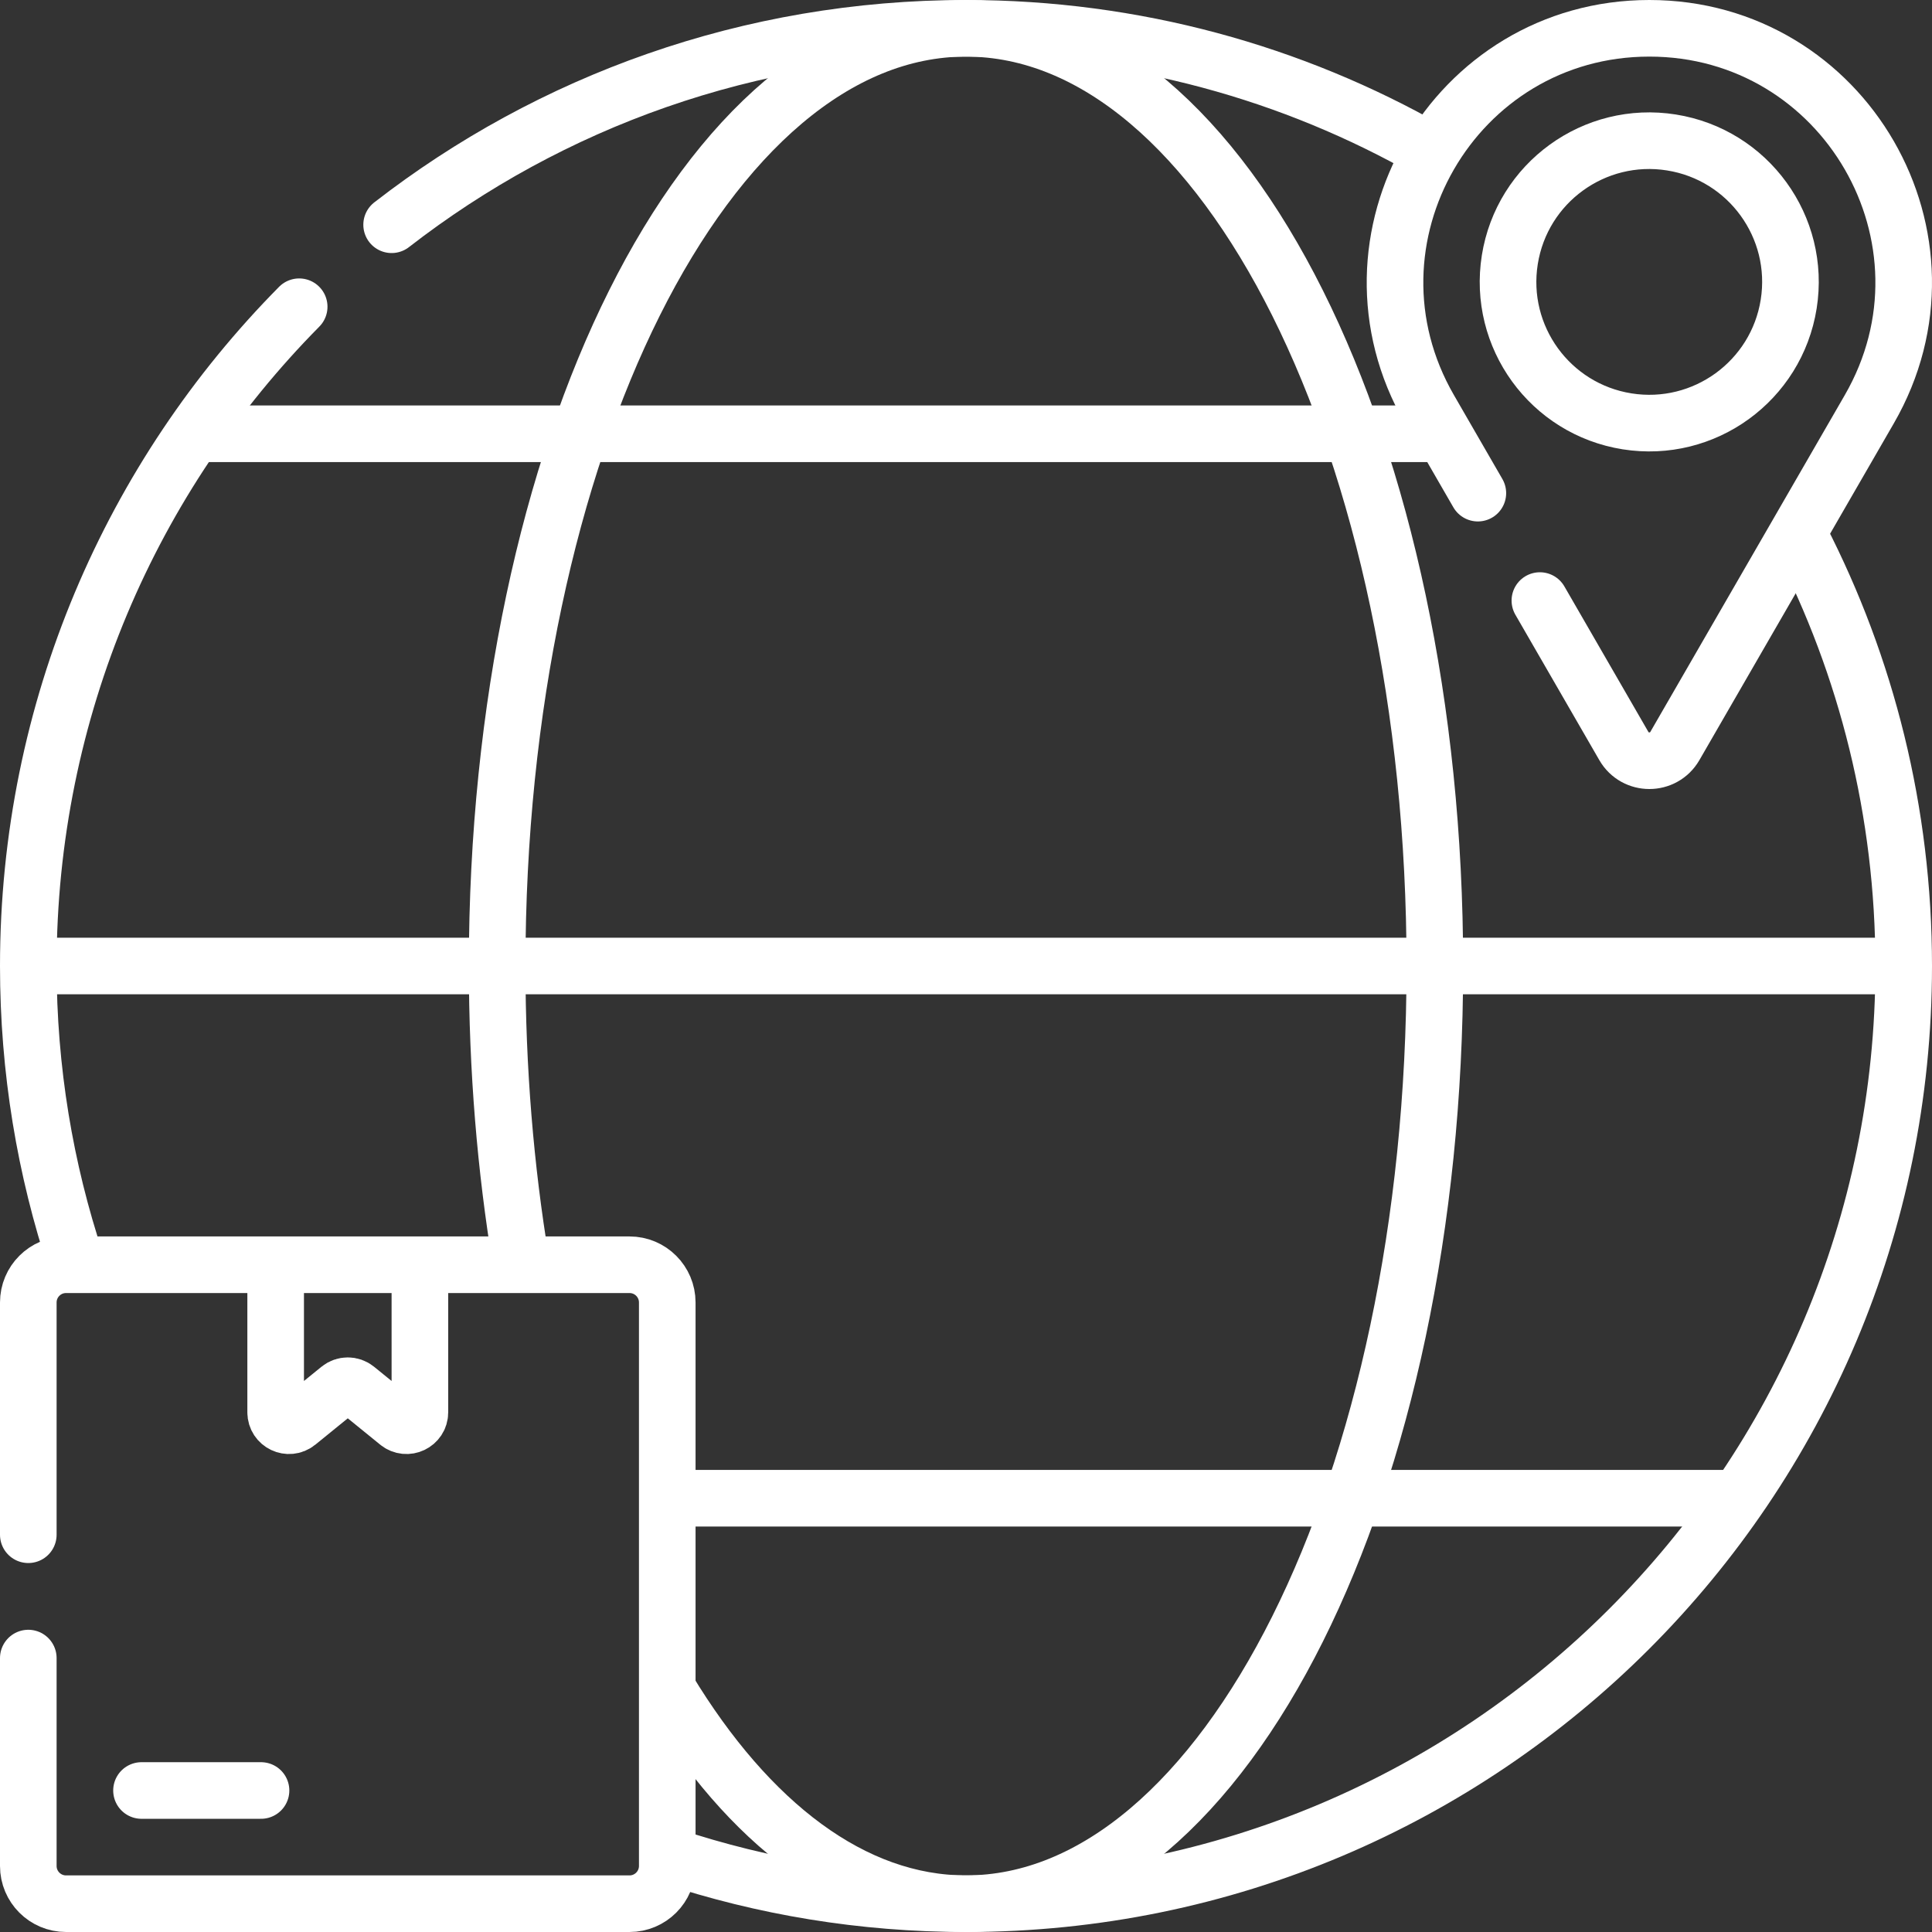
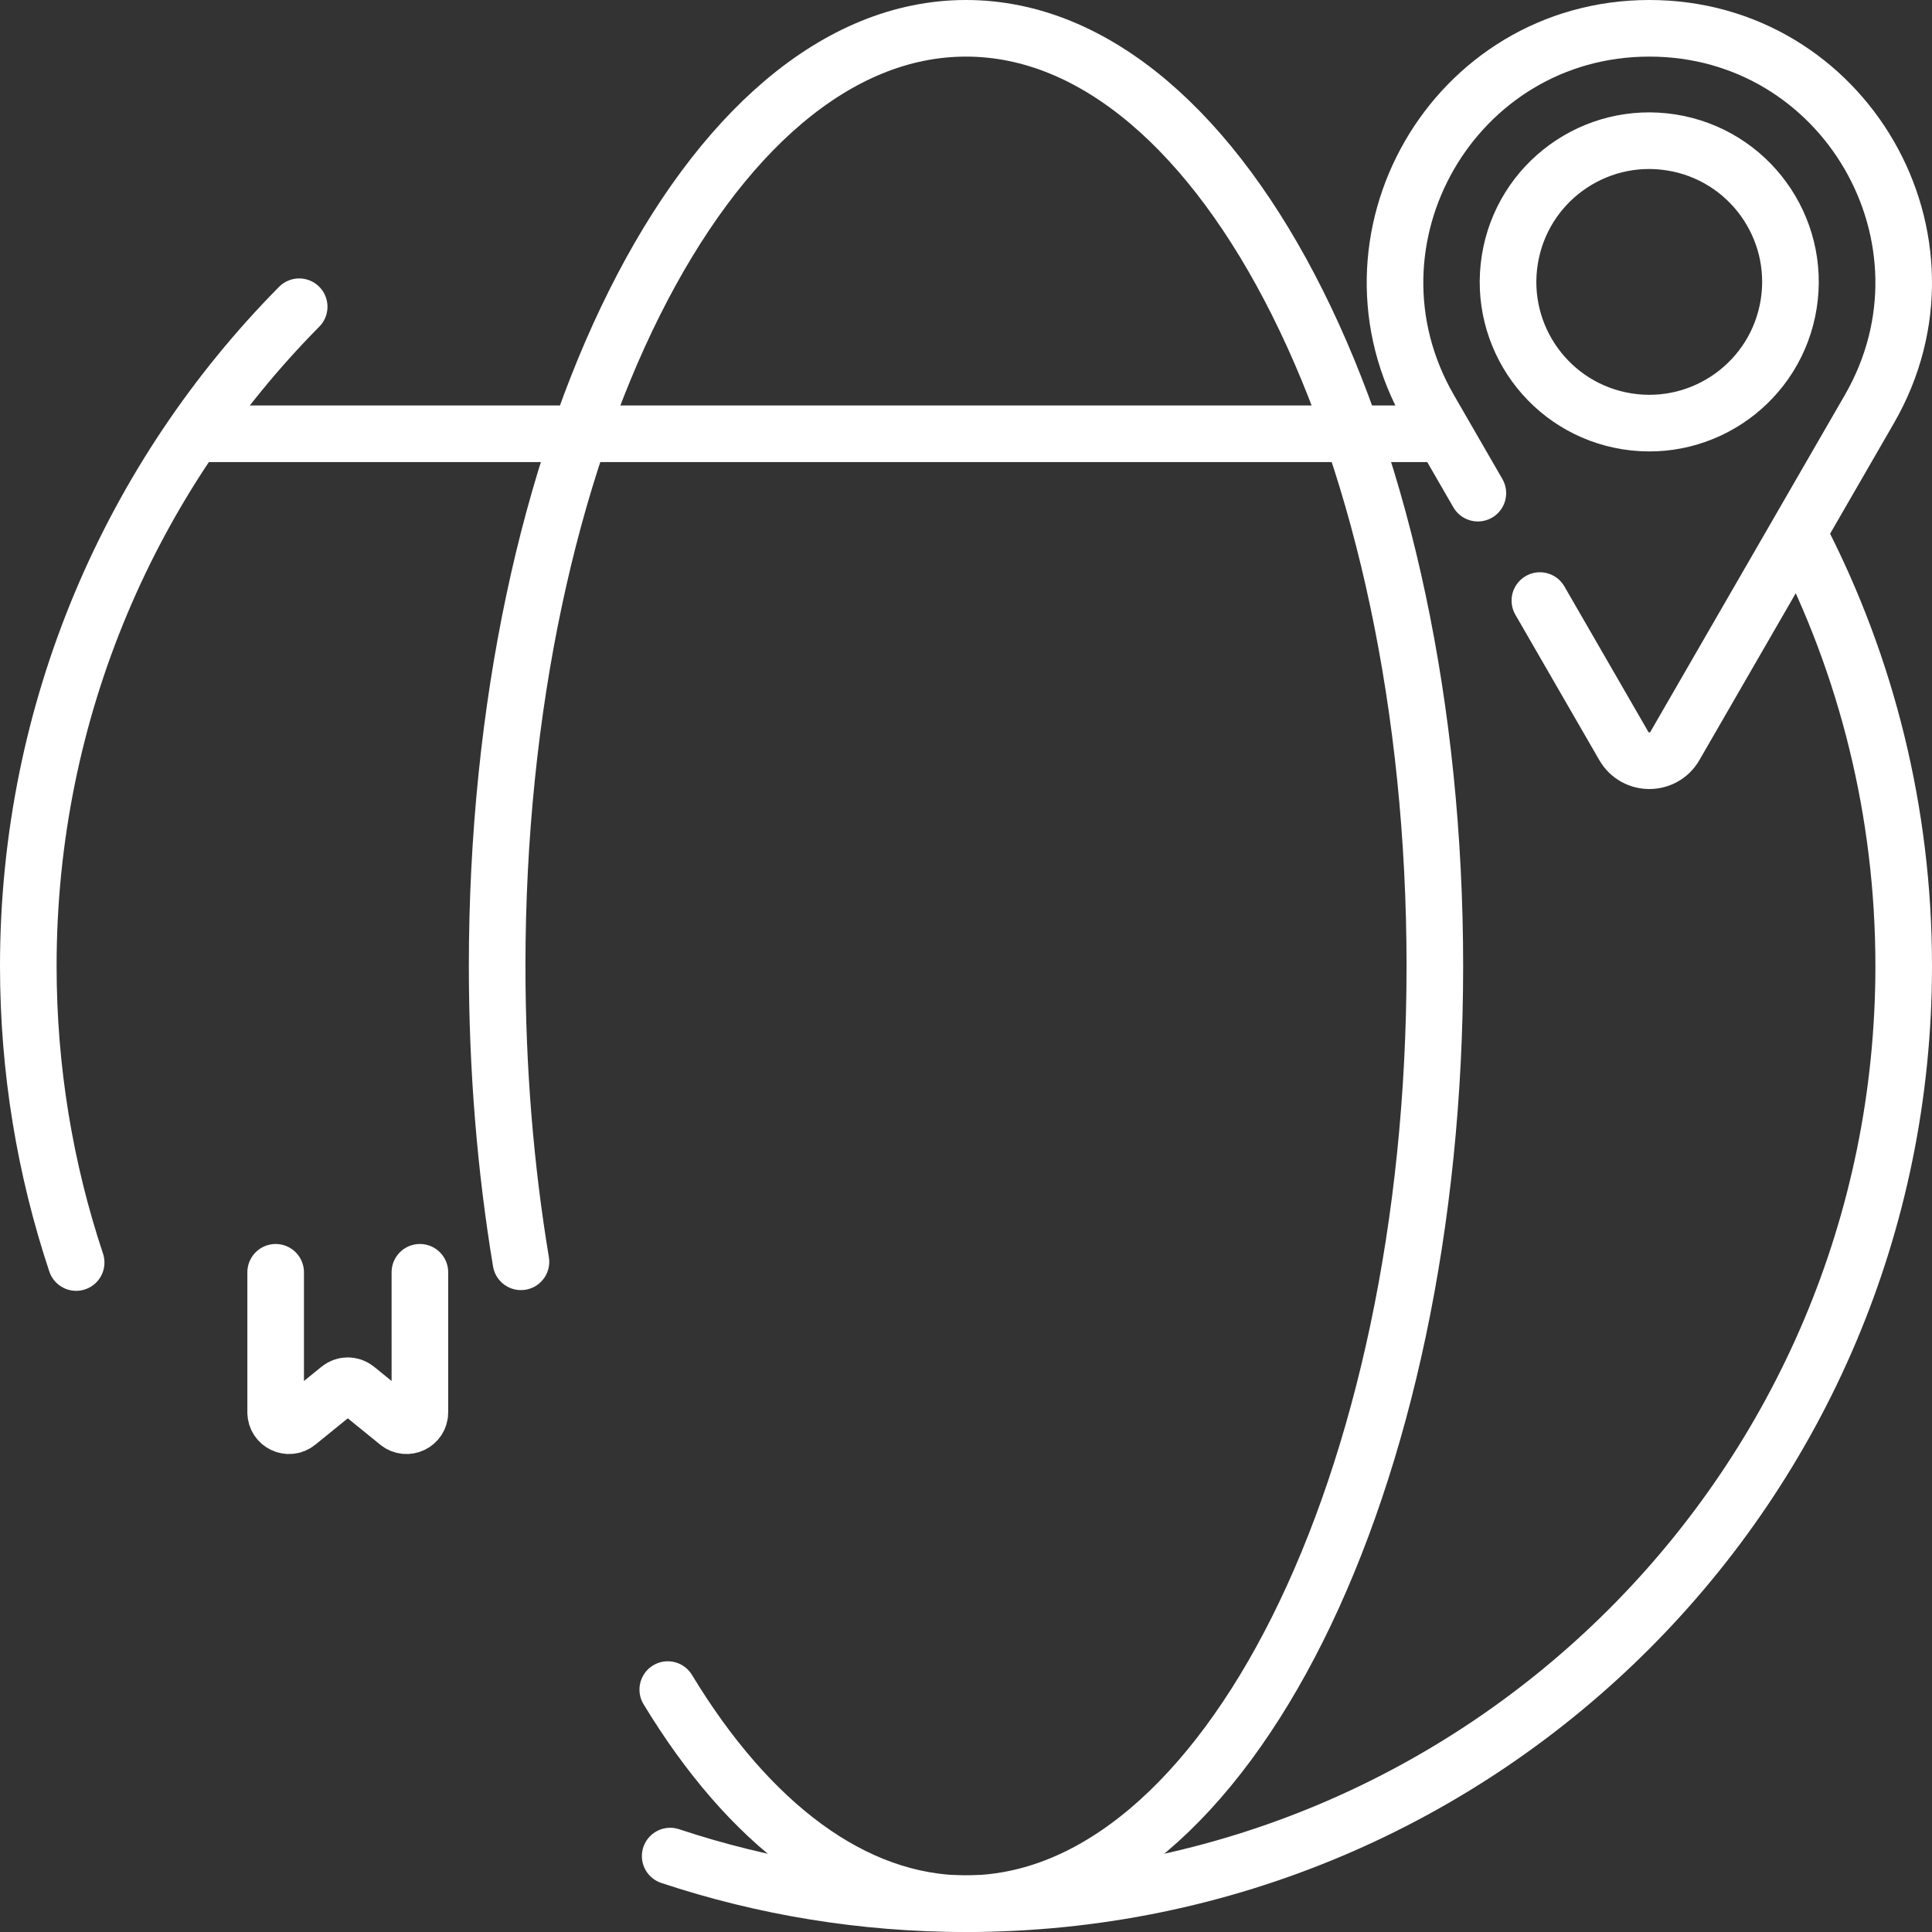
<svg xmlns="http://www.w3.org/2000/svg" version="1.1" id="Capa_1" x="0px" y="0px" viewBox="0 0 512 512" style="enable-background:new 0 0 512 512;" xml:space="preserve" width="300" height="300">
  <rect x="0" y="0" width="512" height="512" fill="#333333" stroke="none" />
  <g width="100%" height="100%" transform="matrix(1,0,0,1,0,0)">
    <g>
      <line style="stroke-linecap: round; stroke-linejoin: round; stroke-miterlimit: 10;" x1="53.38" y1="114.957" x2="378.81" y2="114.957" fill="none" fill-opacity="1" stroke="#ffffff" stroke-opacity="1" data-original-stroke-color="#000000ff" stroke-width="15" data-original-stroke-width="15" />
-       <line style="stroke-linecap: round; stroke-linejoin: round; stroke-miterlimit: 10;" x1="9.5" y1="256" x2="502.63" y2="256" fill="none" fill-opacity="1" stroke="#ffffff" stroke-opacity="1" data-original-stroke-color="#000000ff" stroke-width="15" data-original-stroke-width="15" />
-       <line style="stroke-linecap: round; stroke-linejoin: round; stroke-miterlimit: 10;" x1="179.83" y1="397.043" x2="458.618" y2="397.043" fill="none" fill-opacity="1" stroke="#ffffff" stroke-opacity="1" data-original-stroke-color="#000000ff" stroke-width="15" data-original-stroke-width="15" />
      <path style="stroke-linecap: round; stroke-linejoin: round; stroke-miterlimit: 10;" d="&#10;&#09;&#09;M73.052,337.17v37.114c0,2.986,3.465,4.635,5.782,2.752l11.094-9.014c1.303-1.059,3.169-1.059,4.472,0l11.094,9.014&#10;&#09;&#09;c2.317,1.883,5.782,0.234,5.782-2.752V337.17" fill="none" fill-opacity="1" stroke="#ffffff" stroke-opacity="1" data-original-stroke-color="#000000ff" stroke-width="15" data-original-stroke-width="15" />
-       <line style="stroke-linecap: round; stroke-linejoin: round; stroke-miterlimit: 10;" x1="37.5" y1="474.5" x2="69.174" y2="474.5" fill="none" fill-opacity="1" stroke="#ffffff" stroke-opacity="1" data-original-stroke-color="#000000ff" stroke-width="15" data-original-stroke-width="15" />
      <ellipse transform="matrix(0.157 -0.988 0.988 0.157 294.438 494.799)" style="stroke-linecap: round; stroke-linejoin: round; stroke-miterlimit: 10;" cx="437.096" cy="74.904" rx="37.403" ry="37.404" fill="none" fill-opacity="1" stroke="#ffffff" stroke-opacity="1" data-original-stroke-color="#000000ff" stroke-width="15" data-original-stroke-width="15" />
      <path style="stroke-linecap: round; stroke-linejoin: round; stroke-miterlimit: 10;" d="&#10;&#09;&#09;M177.605,491.881C202.25,500.068,228.607,504.5,256,504.5c137.243,0,248.5-111.257,248.5-248.5&#10;&#09;&#09;c0-40.881-9.872-79.456-27.361-113.471" fill="none" fill-opacity="1" stroke="#ffffff" stroke-opacity="1" data-original-stroke-color="#000000ff" stroke-width="15" data-original-stroke-width="15" />
-       <path style="stroke-linecap: round; stroke-linejoin: round; stroke-miterlimit: 10;" d="&#10;&#09;&#09;M7.5,439.407V494.5c0,5.523,4.477,10,10,10h149.33c5.523,0,10-4.477,10-10V345.17c0-5.523-4.477-10-10-10H17.5&#10;&#09;&#09;c-5.523,0-10,4.477-10,10v61.55" fill="none" fill-opacity="1" stroke="#ffffff" stroke-opacity="1" data-original-stroke-color="#000000ff" stroke-width="15" data-original-stroke-width="15" />
      <path style="stroke-linecap: round; stroke-linejoin: round; stroke-miterlimit: 10;" d="&#10;&#09;&#09;M79.286,81.288C34.903,126.176,7.5,187.888,7.5,256c0,27.462,4.455,53.884,12.681,78.583" fill="none" fill-opacity="1" stroke="#ffffff" stroke-opacity="1" data-original-stroke-color="#000000ff" stroke-width="15" data-original-stroke-width="15" />
-       <path style="stroke-linecap: round; stroke-linejoin: round; stroke-miterlimit: 10;" d="&#10;&#09;&#09;M378.812,39.919C342.588,19.287,300.67,7.5,256,7.5c-57.35,0-110.163,19.428-152.216,52.061" fill="none" fill-opacity="1" stroke="#ffffff" stroke-opacity="1" data-original-stroke-color="#000000ff" stroke-width="15" data-original-stroke-width="15" />
      <path style="stroke-linecap: round; stroke-linejoin: round; stroke-miterlimit: 10;" d="&#10;&#09;&#09;M391.647,130.689l-12.837-22.235C352.905,63.586,385.286,7.5,437.096,7.5h0c51.81,0,84.191,56.086,58.286,100.954l-51.523,89.241&#10;&#09;&#09;c-3.006,5.206-10.52,5.206-13.526,0l-22.25-38.539" fill="none" fill-opacity="1" stroke="#ffffff" stroke-opacity="1" data-original-stroke-color="#000000ff" stroke-width="15" data-original-stroke-width="15" />
      <path style="stroke-linecap: round; stroke-linejoin: round; stroke-miterlimit: 10;" d="&#10;&#09;&#09;M176.965,447.755C198.443,483.205,225.978,504.5,256,504.5c68.621,0,124.25-111.257,124.25-248.5S324.621,7.5,256,7.5&#10;&#09;&#09;S131.75,118.757,131.75,256c0,27.391,2.216,53.747,6.309,78.39" fill="none" fill-opacity="1" stroke="#ffffff" stroke-opacity="1" data-original-stroke-color="#000000ff" stroke-width="15" data-original-stroke-width="15" />
    </g>
  </g>
</svg>